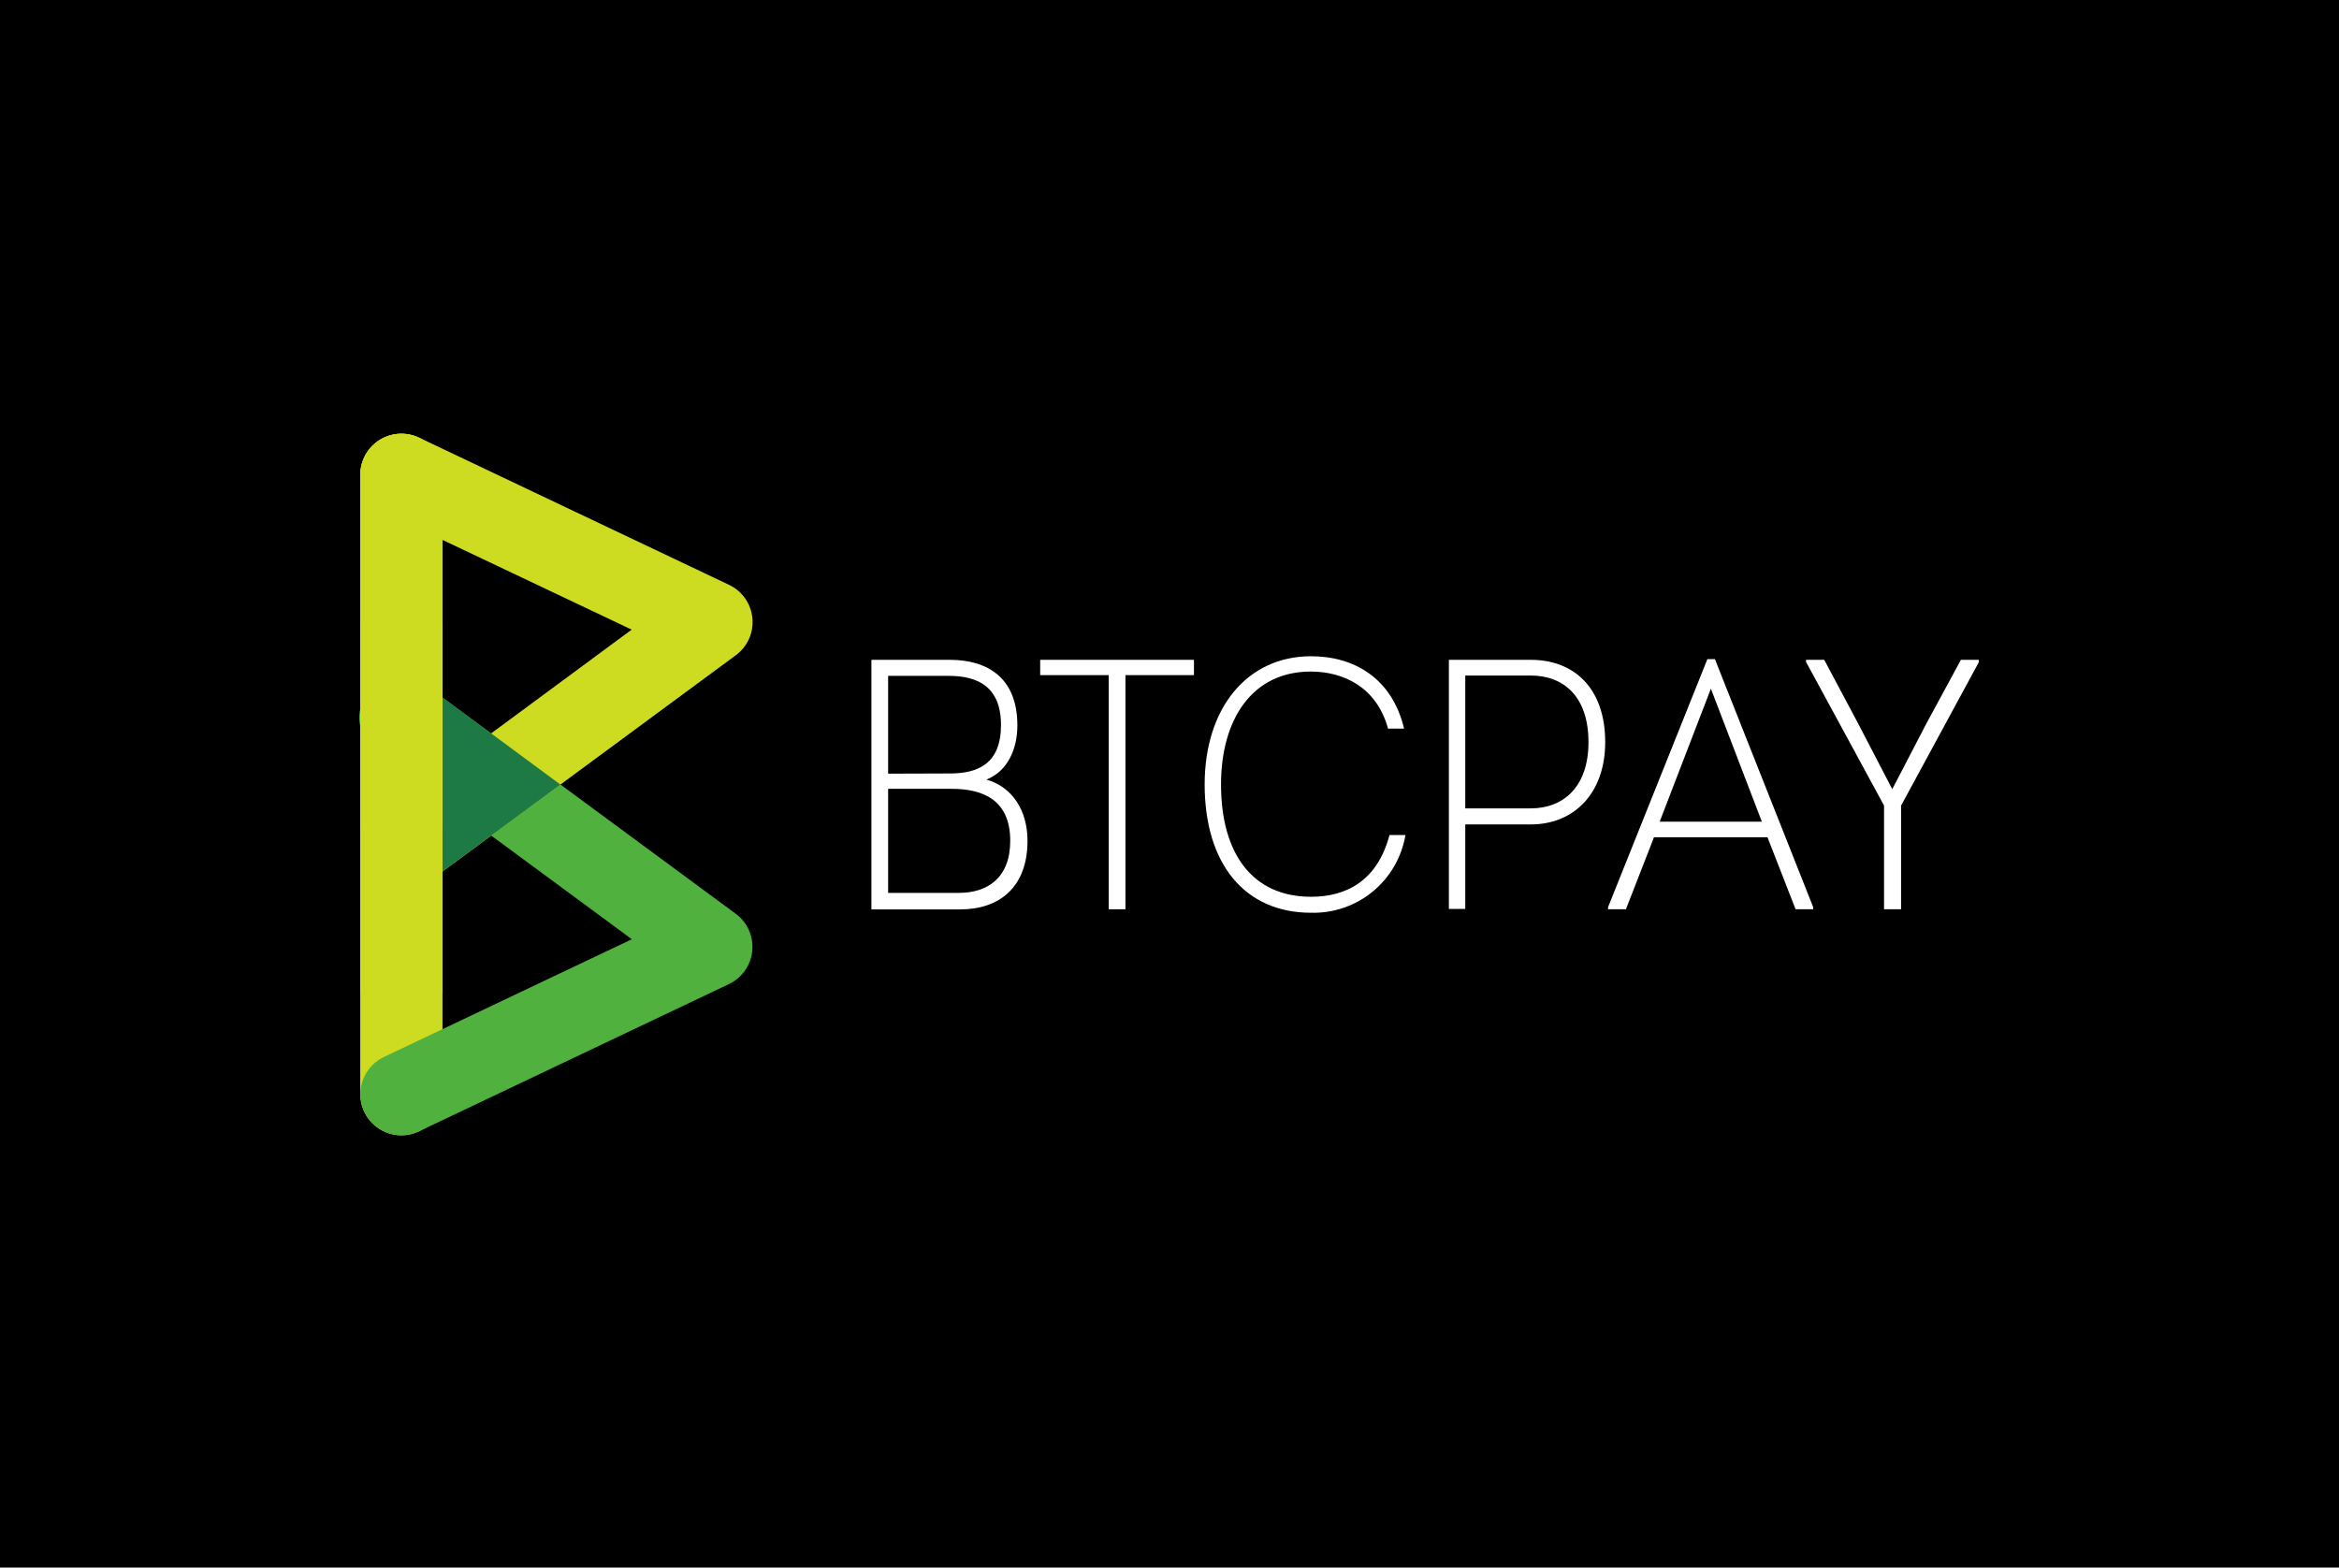
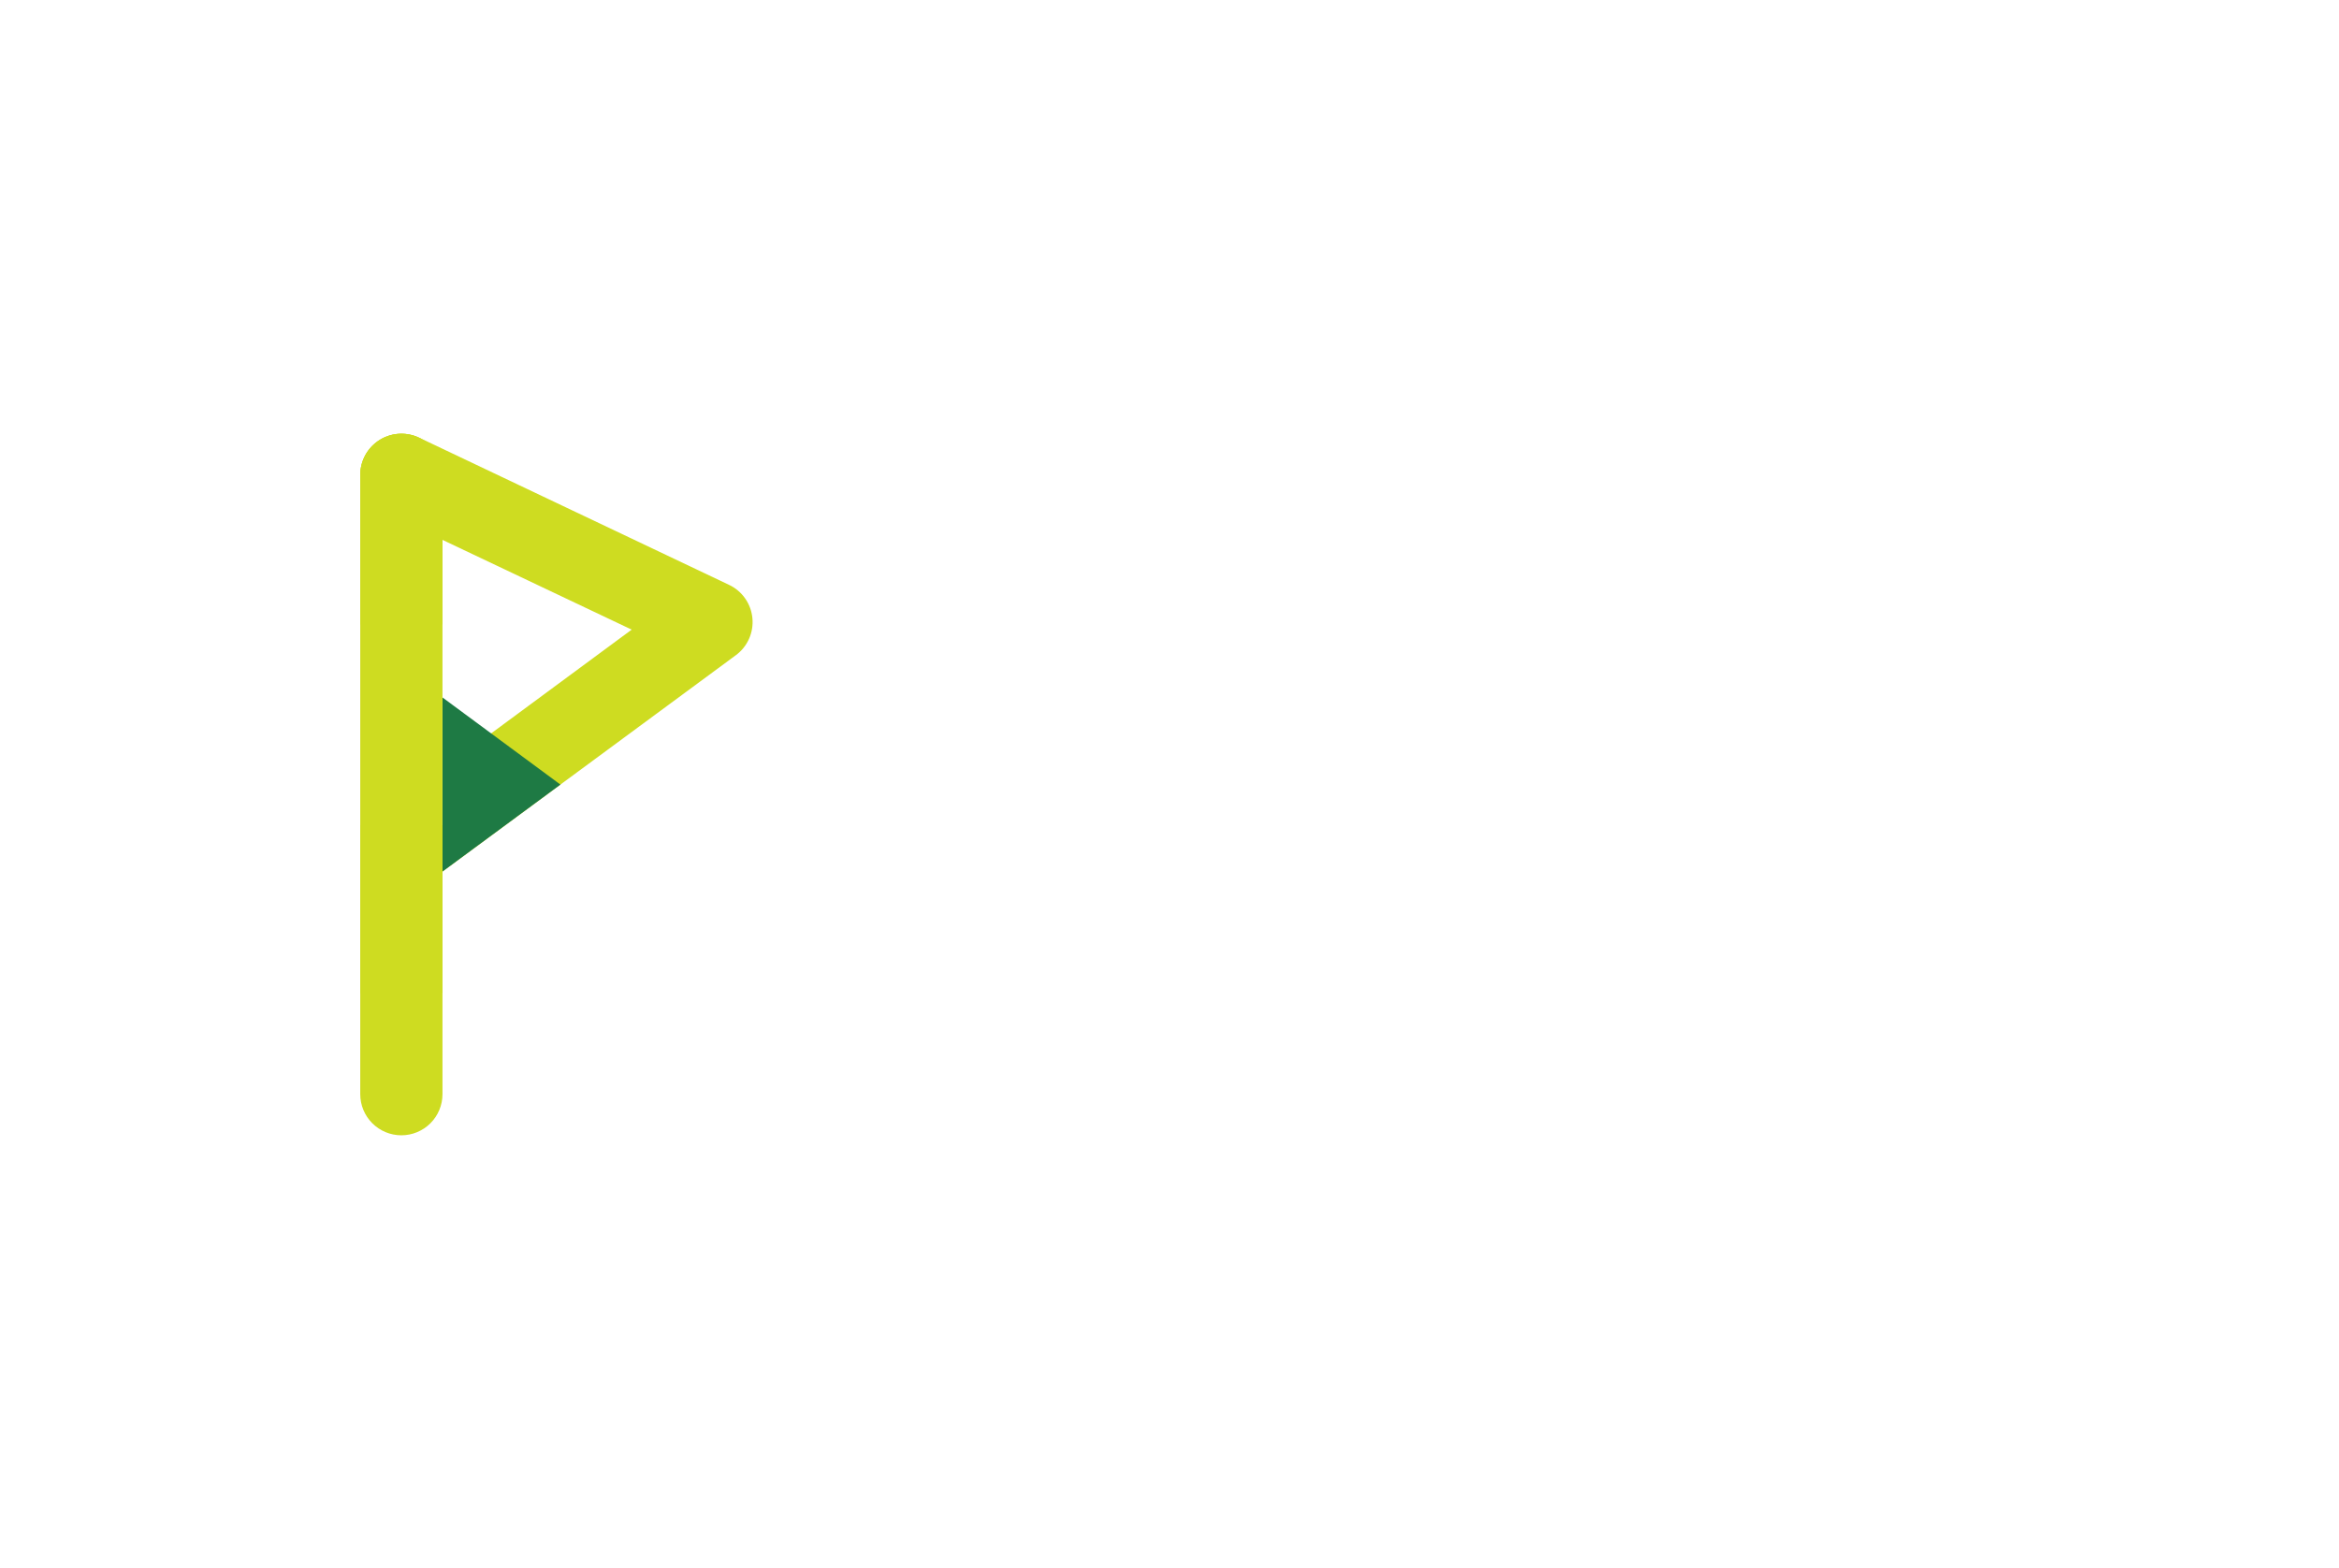
<svg xmlns="http://www.w3.org/2000/svg" width="188" height="126" viewBox="0 0 188 126" fill="none">
-   <rect width="188" height="126" fill="black" />
  <path d="M32.26 91.255C31.384 91.255 30.543 90.906 29.923 90.286C29.303 89.666 28.955 88.825 28.955 87.947V38.173C28.955 37.295 29.303 36.454 29.923 35.834C30.543 35.214 31.384 34.865 32.26 34.865C33.137 34.865 33.977 35.214 34.597 35.834C35.217 36.454 35.565 37.295 35.565 38.173V87.947C35.565 88.825 35.217 89.666 34.597 90.286C33.977 90.906 33.137 91.255 32.26 91.255Z" fill="#CEDC21" />
-   <path d="M32.266 91.256C31.516 91.254 30.789 90.997 30.205 90.528C29.62 90.058 29.212 89.404 29.048 88.672C28.884 87.939 28.974 87.173 29.302 86.499C29.631 85.825 30.178 85.282 30.856 84.96L50.784 75.495L30.305 60.401C29.941 60.149 29.631 59.827 29.393 59.453C29.156 59.08 28.996 58.662 28.923 58.226C28.85 57.789 28.865 57.342 28.968 56.911C29.07 56.48 29.258 56.075 29.521 55.718C29.783 55.361 30.114 55.061 30.494 54.835C30.875 54.609 31.297 54.462 31.735 54.402C32.173 54.342 32.619 54.37 33.046 54.486C33.473 54.602 33.873 54.802 34.221 55.076L59.139 73.45C59.599 73.789 59.963 74.243 60.195 74.765C60.428 75.288 60.52 75.862 60.465 76.431C60.41 77 60.208 77.546 59.879 78.013C59.55 78.481 59.105 78.856 58.589 79.1L33.681 90.936C33.239 91.148 32.756 91.257 32.266 91.256Z" fill="#51B13E" />
  <path d="M32.265 71.691C31.569 71.691 30.891 71.471 30.327 71.063C29.763 70.654 29.343 70.078 29.125 69.416C28.908 68.754 28.905 68.041 29.116 67.377C29.328 66.714 29.744 66.134 30.304 65.721L50.772 50.61L30.855 41.161C30.462 40.976 30.11 40.714 29.818 40.392C29.526 40.071 29.3 39.694 29.154 39.285C29.007 38.876 28.943 38.441 28.964 38.007C28.985 37.573 29.091 37.147 29.277 36.754C29.462 36.361 29.724 36.008 30.045 35.716C30.367 35.424 30.743 35.198 31.152 35.051C31.561 34.905 31.995 34.84 32.428 34.861C32.862 34.883 33.288 34.989 33.681 35.175L58.599 47.011C59.116 47.255 59.56 47.629 59.889 48.097C60.218 48.565 60.42 49.11 60.475 49.679C60.531 50.249 60.438 50.823 60.206 51.345C59.973 51.868 59.609 52.321 59.15 52.661L34.22 71.046C33.654 71.464 32.969 71.69 32.265 71.691Z" fill="#CEDC21" />
  <path d="M35.565 56.062V70.054L45.044 63.064L35.565 56.062Z" fill="#1E7A44" />
  <path d="M35.565 50.197H28.955V66.322H35.565V50.197Z" fill="white" />
  <path d="M35.565 38.173C35.565 37.295 35.217 36.454 34.597 35.834C33.977 35.214 33.137 34.865 32.26 34.865C31.384 34.865 30.543 35.214 29.923 35.834C29.303 36.454 28.955 37.295 28.955 38.173V79.827H35.565V38.173Z" fill="#CEDC21" />
  <path d="M79.282 62.661C81.397 63.262 82.587 65.181 82.587 67.584C82.587 71.338 80.301 73.097 77.178 73.097H70.04V53.036H76.335C79.398 53.036 81.772 54.497 81.772 58.306C81.772 60.225 80.979 62 79.282 62.661ZM76.363 62.171C78.621 62.171 80.456 61.371 80.456 58.279C80.456 55.186 78.566 54.326 76.275 54.326H71.384V62.187L76.363 62.171ZM77.079 71.769C79.365 71.769 81.199 70.567 81.199 67.584C81.199 64.376 79.112 63.406 76.506 63.406H71.384V71.769H77.079Z" fill="white" />
-   <path d="M95.966 53.036V54.266H90.458V73.086H89.114V54.266H83.606V53.036H95.966Z" fill="white" />
-   <path d="M105.38 52.749C108.789 52.749 111.879 54.469 112.854 58.565H111.565C110.651 55.213 107.957 53.979 105.352 53.979C100.632 53.979 98.142 57.837 98.142 63.058C98.142 68.571 100.632 72.082 105.38 72.082C108.189 72.082 110.706 70.82 111.681 67.121H112.964C112.664 68.902 111.731 70.514 110.337 71.662C108.944 72.809 107.183 73.415 105.38 73.367C100.031 73.367 96.826 69.414 96.826 63.053C96.826 56.961 100.202 52.749 105.38 52.749Z" fill="white" />
  <path d="M123.038 53.036C126.503 53.036 129.02 55.296 129.02 59.651C129.02 63.775 126.503 66.267 123.038 66.267H117.773V73.058H116.456V53.036H123.038ZM123.038 64.977C125.589 64.977 127.676 63.323 127.676 59.651C127.676 55.98 125.671 54.299 123.038 54.299H117.773V64.977H123.038Z" fill="white" />
-   <path d="M129.251 73.085V72.915L137.233 52.98H137.839L145.737 72.915V73.085H144.322L142.063 67.297H132.942L130.684 73.085H129.251ZM137.514 55.356L133.399 66.046H141.612L137.514 55.356Z" fill="white" />
-   <path d="M157.612 53.036H159.045V53.235L152.804 64.751V73.086H151.432V64.751L145.164 53.207V53.036H146.624L149.339 58.135L152.093 63.433L154.847 58.135L157.612 53.036Z" fill="white" />
+   <path d="M157.612 53.036H159.045V53.235L152.804 64.751V73.086H151.432V64.751L145.164 53.207V53.036H146.624L149.339 58.135L152.093 63.433L154.847 58.135Z" fill="white" />
</svg>